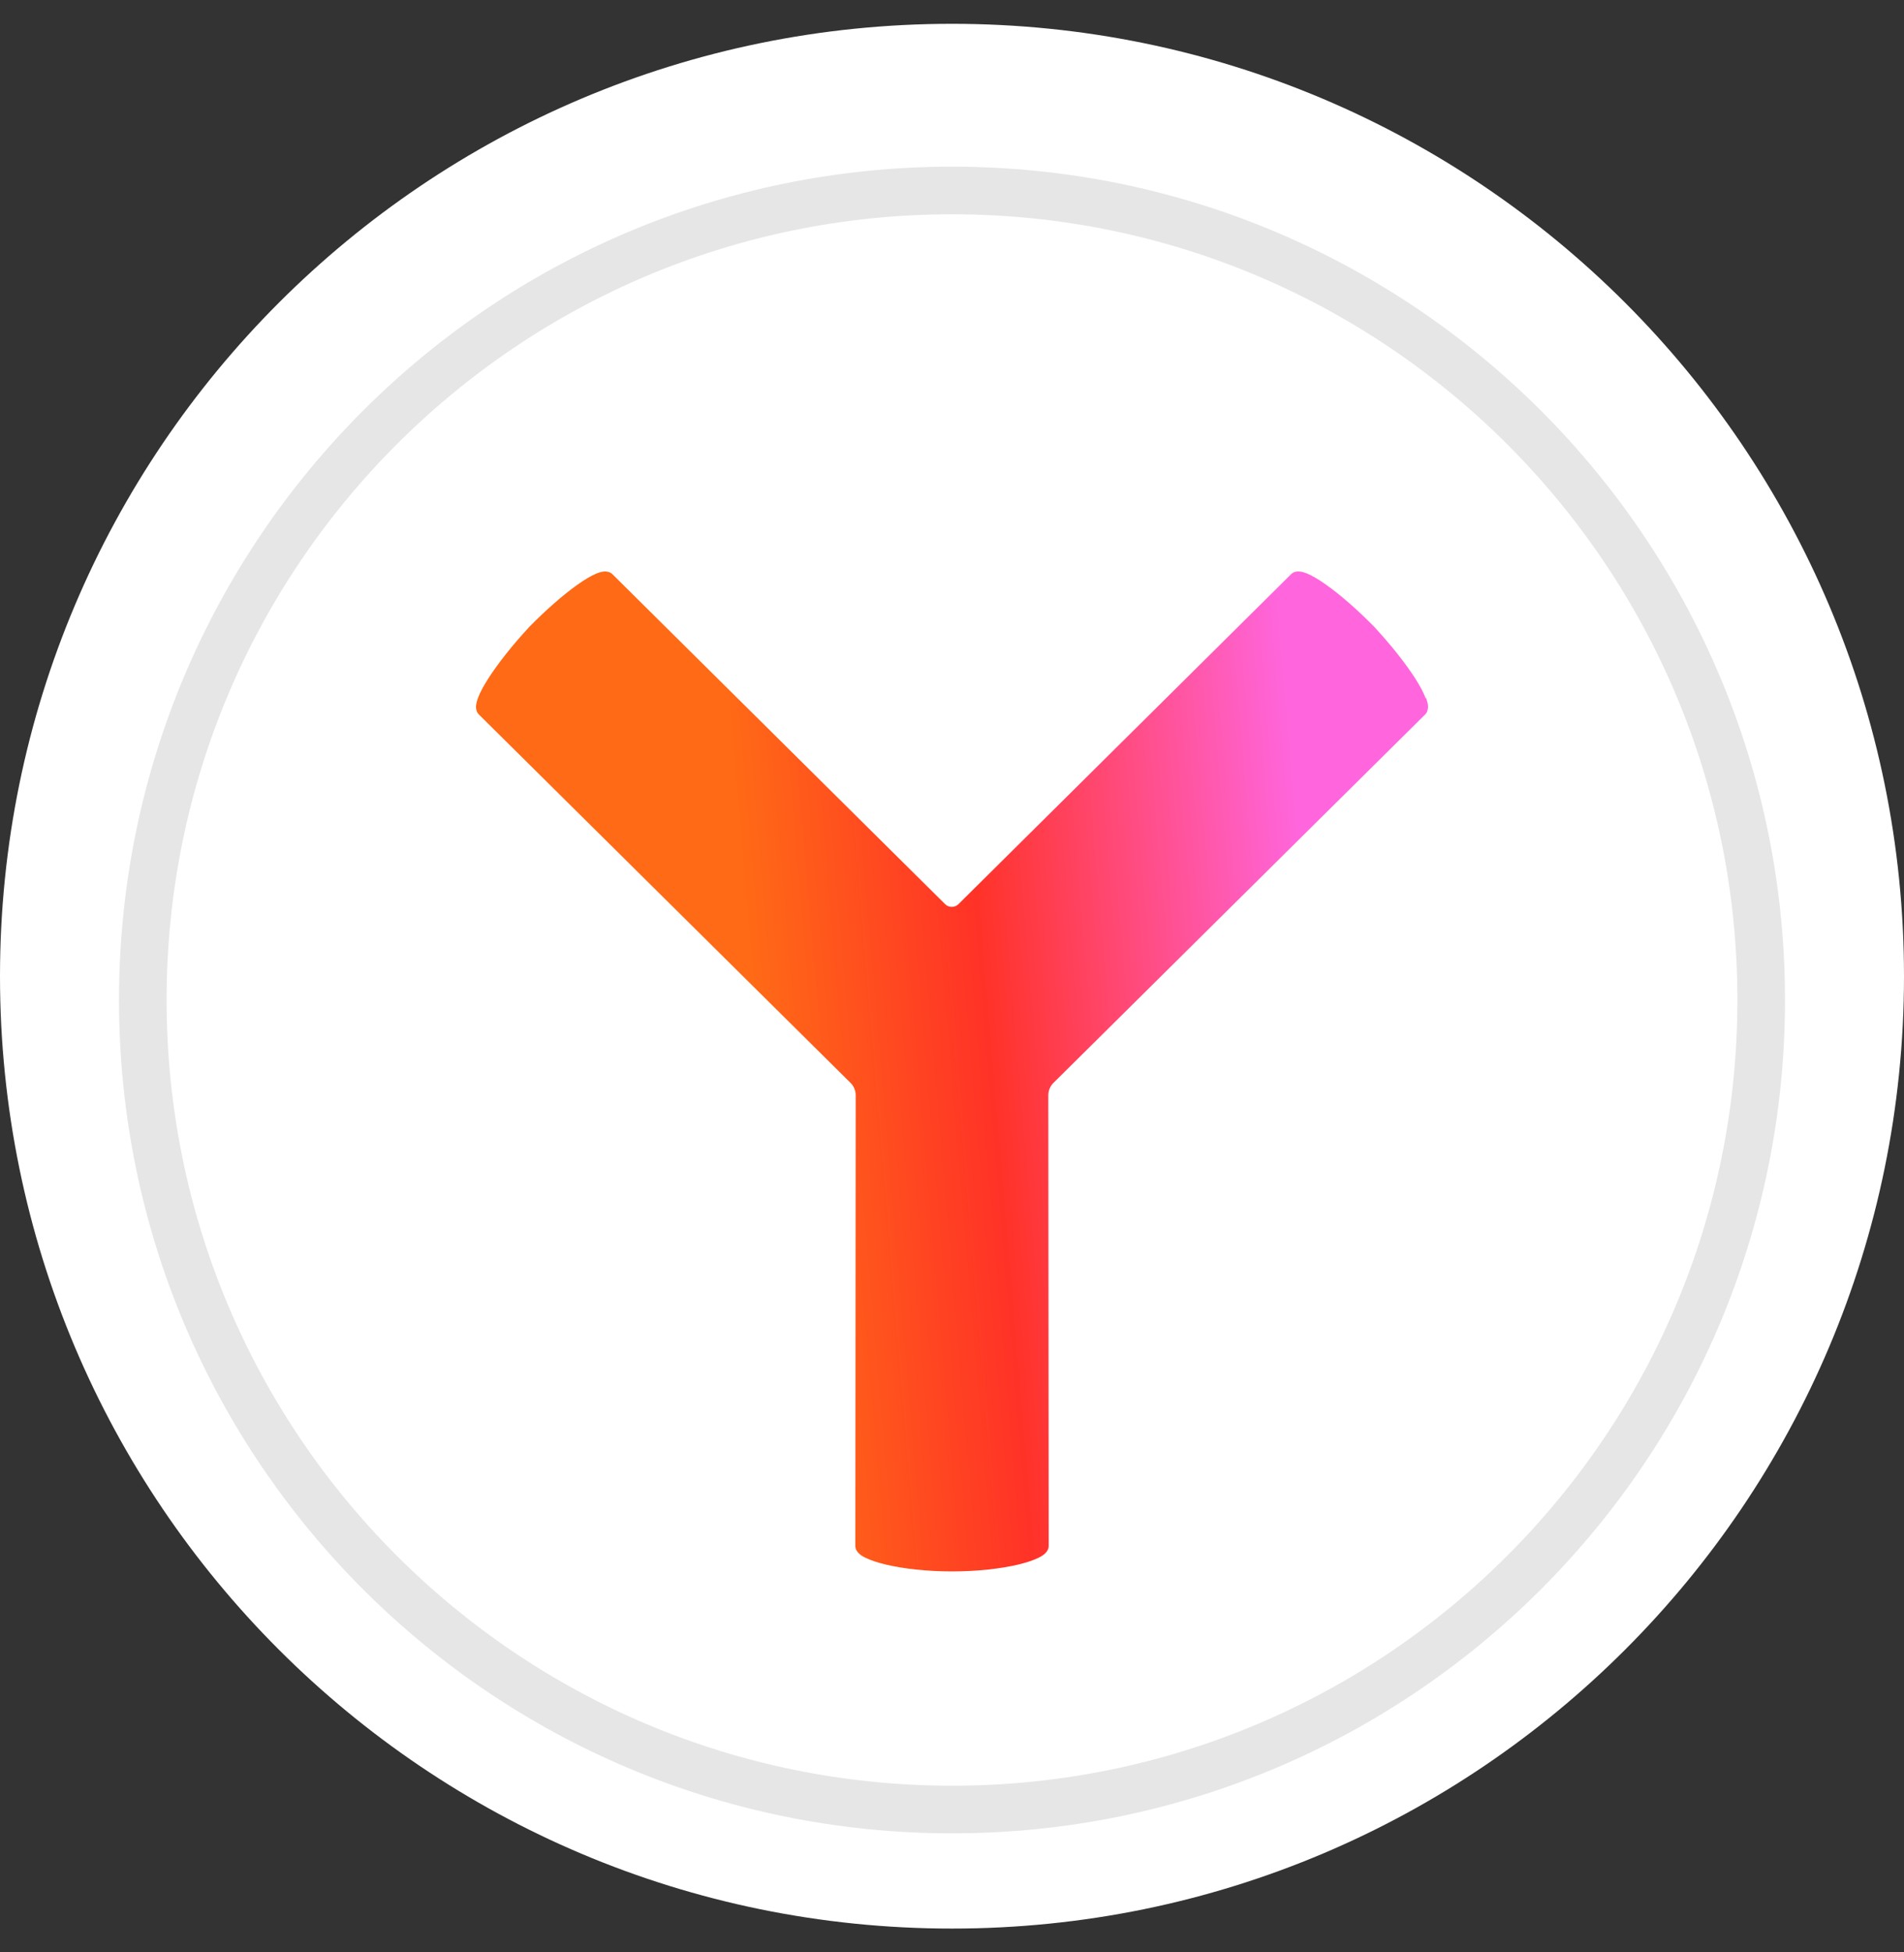
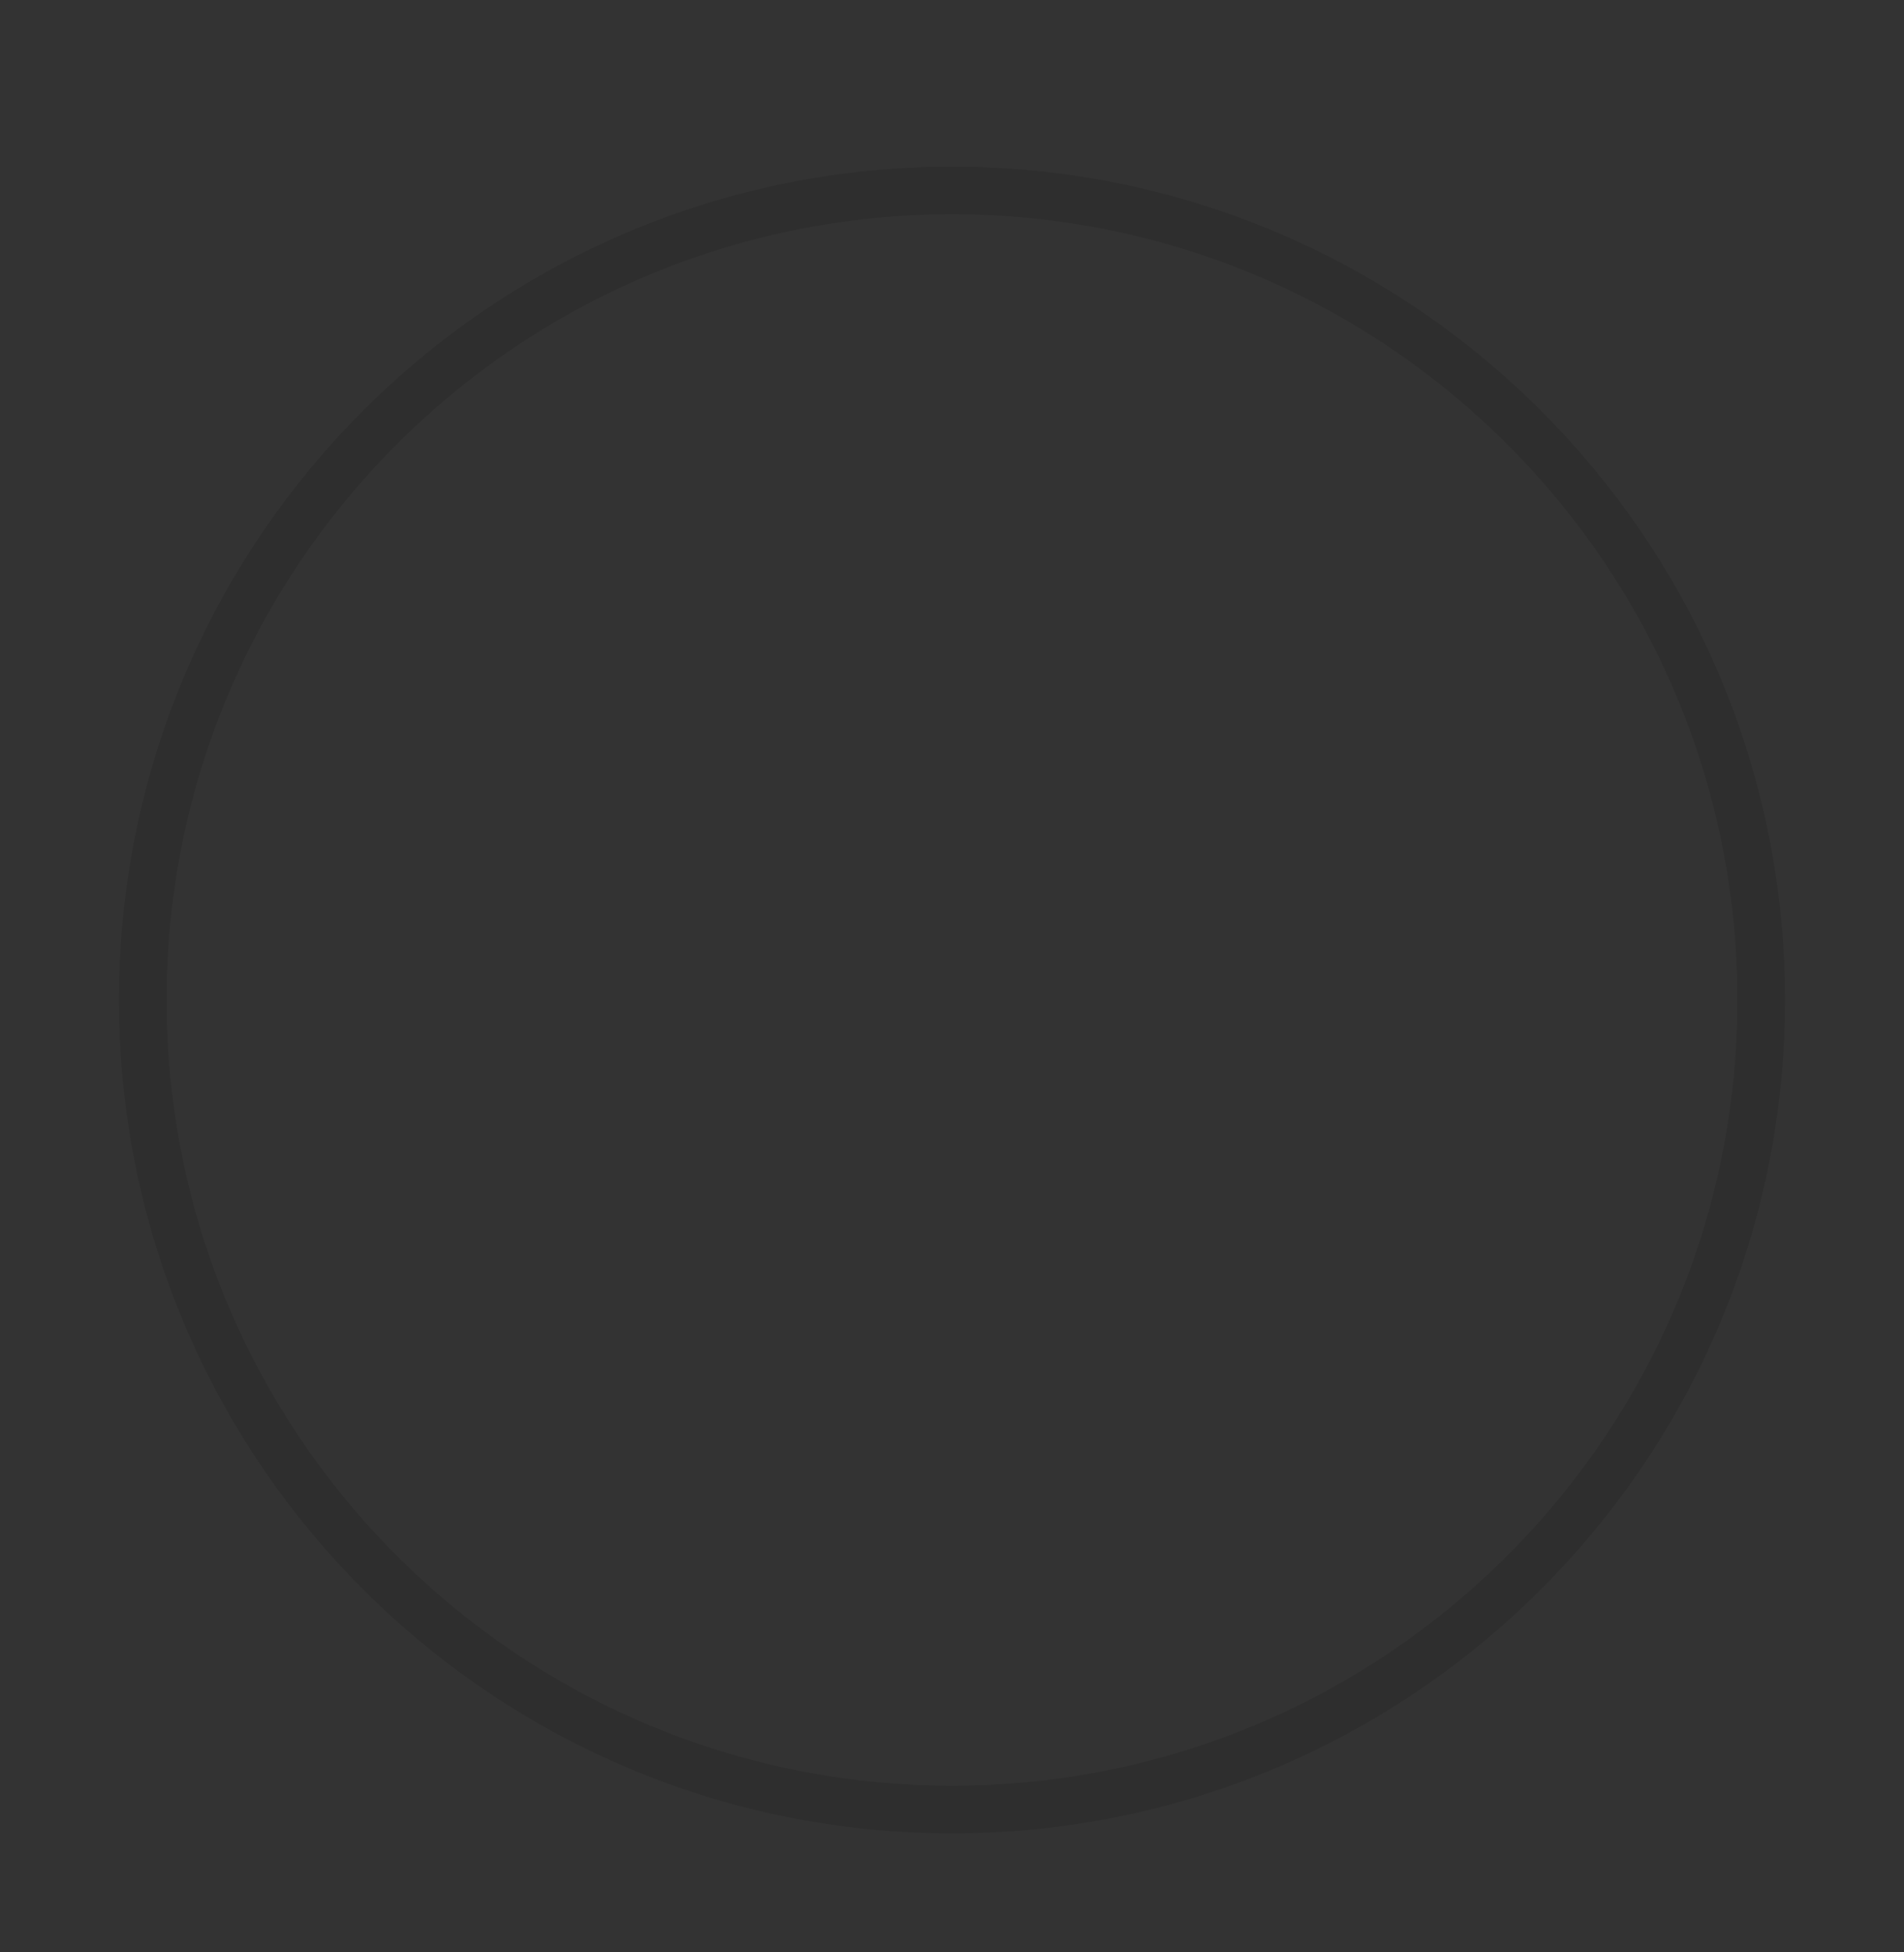
<svg xmlns="http://www.w3.org/2000/svg" width="40" height="41" viewBox="0 0 40 41" fill="none">
  <rect x="0" y="0" width="40" height="41" fill="#333333" stroke="none" />
  <g clip-path="url(#clip0_7907_792)">
-     <path d="M40 20.5C40 9.454 31.046 0.5 20 0.5C8.954 0.5 0 9.454 0 20.5C0 31.546 8.954 40.5 20 40.5C31.046 40.5 40 31.546 40 20.5Z" fill="white" />
    <path d="M37 21C37 11.611 29.389 4 20 4C10.611 4 3 11.611 3 21C3 30.389 10.611 38 20 38C29.389 38 37 30.389 37 21Z" stroke="black" stroke-opacity="0.1" />
-     <path fill-rule="evenodd" clip-rule="evenodd" d="M29.949 14.659C29.905 14.54 29.827 14.396 29.727 14.24C29.525 13.927 29.221 13.542 28.884 13.179V13.177C28.523 12.808 28.155 12.488 27.856 12.277C27.707 12.172 27.572 12.09 27.459 12.044C27.403 12.021 27.347 12.005 27.293 12.001C27.24 11.997 27.174 12.007 27.124 12.058L20.136 18.987C20.058 19.064 19.932 19.064 19.855 18.987L12.866 12.058C12.816 12.009 12.75 11.999 12.698 12.001C12.646 12.005 12.587 12.021 12.531 12.044C12.419 12.09 12.281 12.172 12.134 12.277C11.835 12.488 11.467 12.81 11.107 13.177V13.179C10.77 13.542 10.465 13.927 10.264 14.24C10.163 14.396 10.084 14.54 10.041 14.659C10.02 14.718 10.004 14.777 10 14.83C9.998 14.883 10.008 14.953 10.06 15.004L17.868 22.74C17.938 22.809 17.977 22.904 17.977 23.003L17.969 32.465C17.969 32.536 18.01 32.59 18.045 32.623C18.081 32.659 18.13 32.688 18.184 32.714C18.293 32.767 18.442 32.816 18.618 32.858C18.975 32.941 19.461 33 20 33C20.539 33 21.025 32.941 21.382 32.858C21.558 32.816 21.707 32.767 21.816 32.714C21.87 32.688 21.919 32.657 21.955 32.623C21.99 32.59 22.031 32.536 22.031 32.465L22.023 23.003C22.023 22.904 22.062 22.809 22.132 22.74L29.94 15.004C29.992 14.953 30.002 14.883 30 14.83C29.998 14.775 29.98 14.716 29.959 14.659H29.949Z" fill="url(#paint0_linear_7907_792)" />
  </g>
  <defs>
    <linearGradient id="paint0_linear_7907_792" x1="10" y1="22.897" x2="29.817" y2="21.214" gradientUnits="userSpaceOnUse">
      <stop offset="0.3" stop-color="#FF6A16" />
      <stop offset="0.543" stop-color="#FF3227" />
      <stop offset="0.89" stop-color="#FF66DD" />
    </linearGradient>
    <clipPath id="clip0_7907_792">
      <rect width="40" height="40" fill="white" transform="translate(0 0.5)" />
    </clipPath>
  </defs>
</svg>